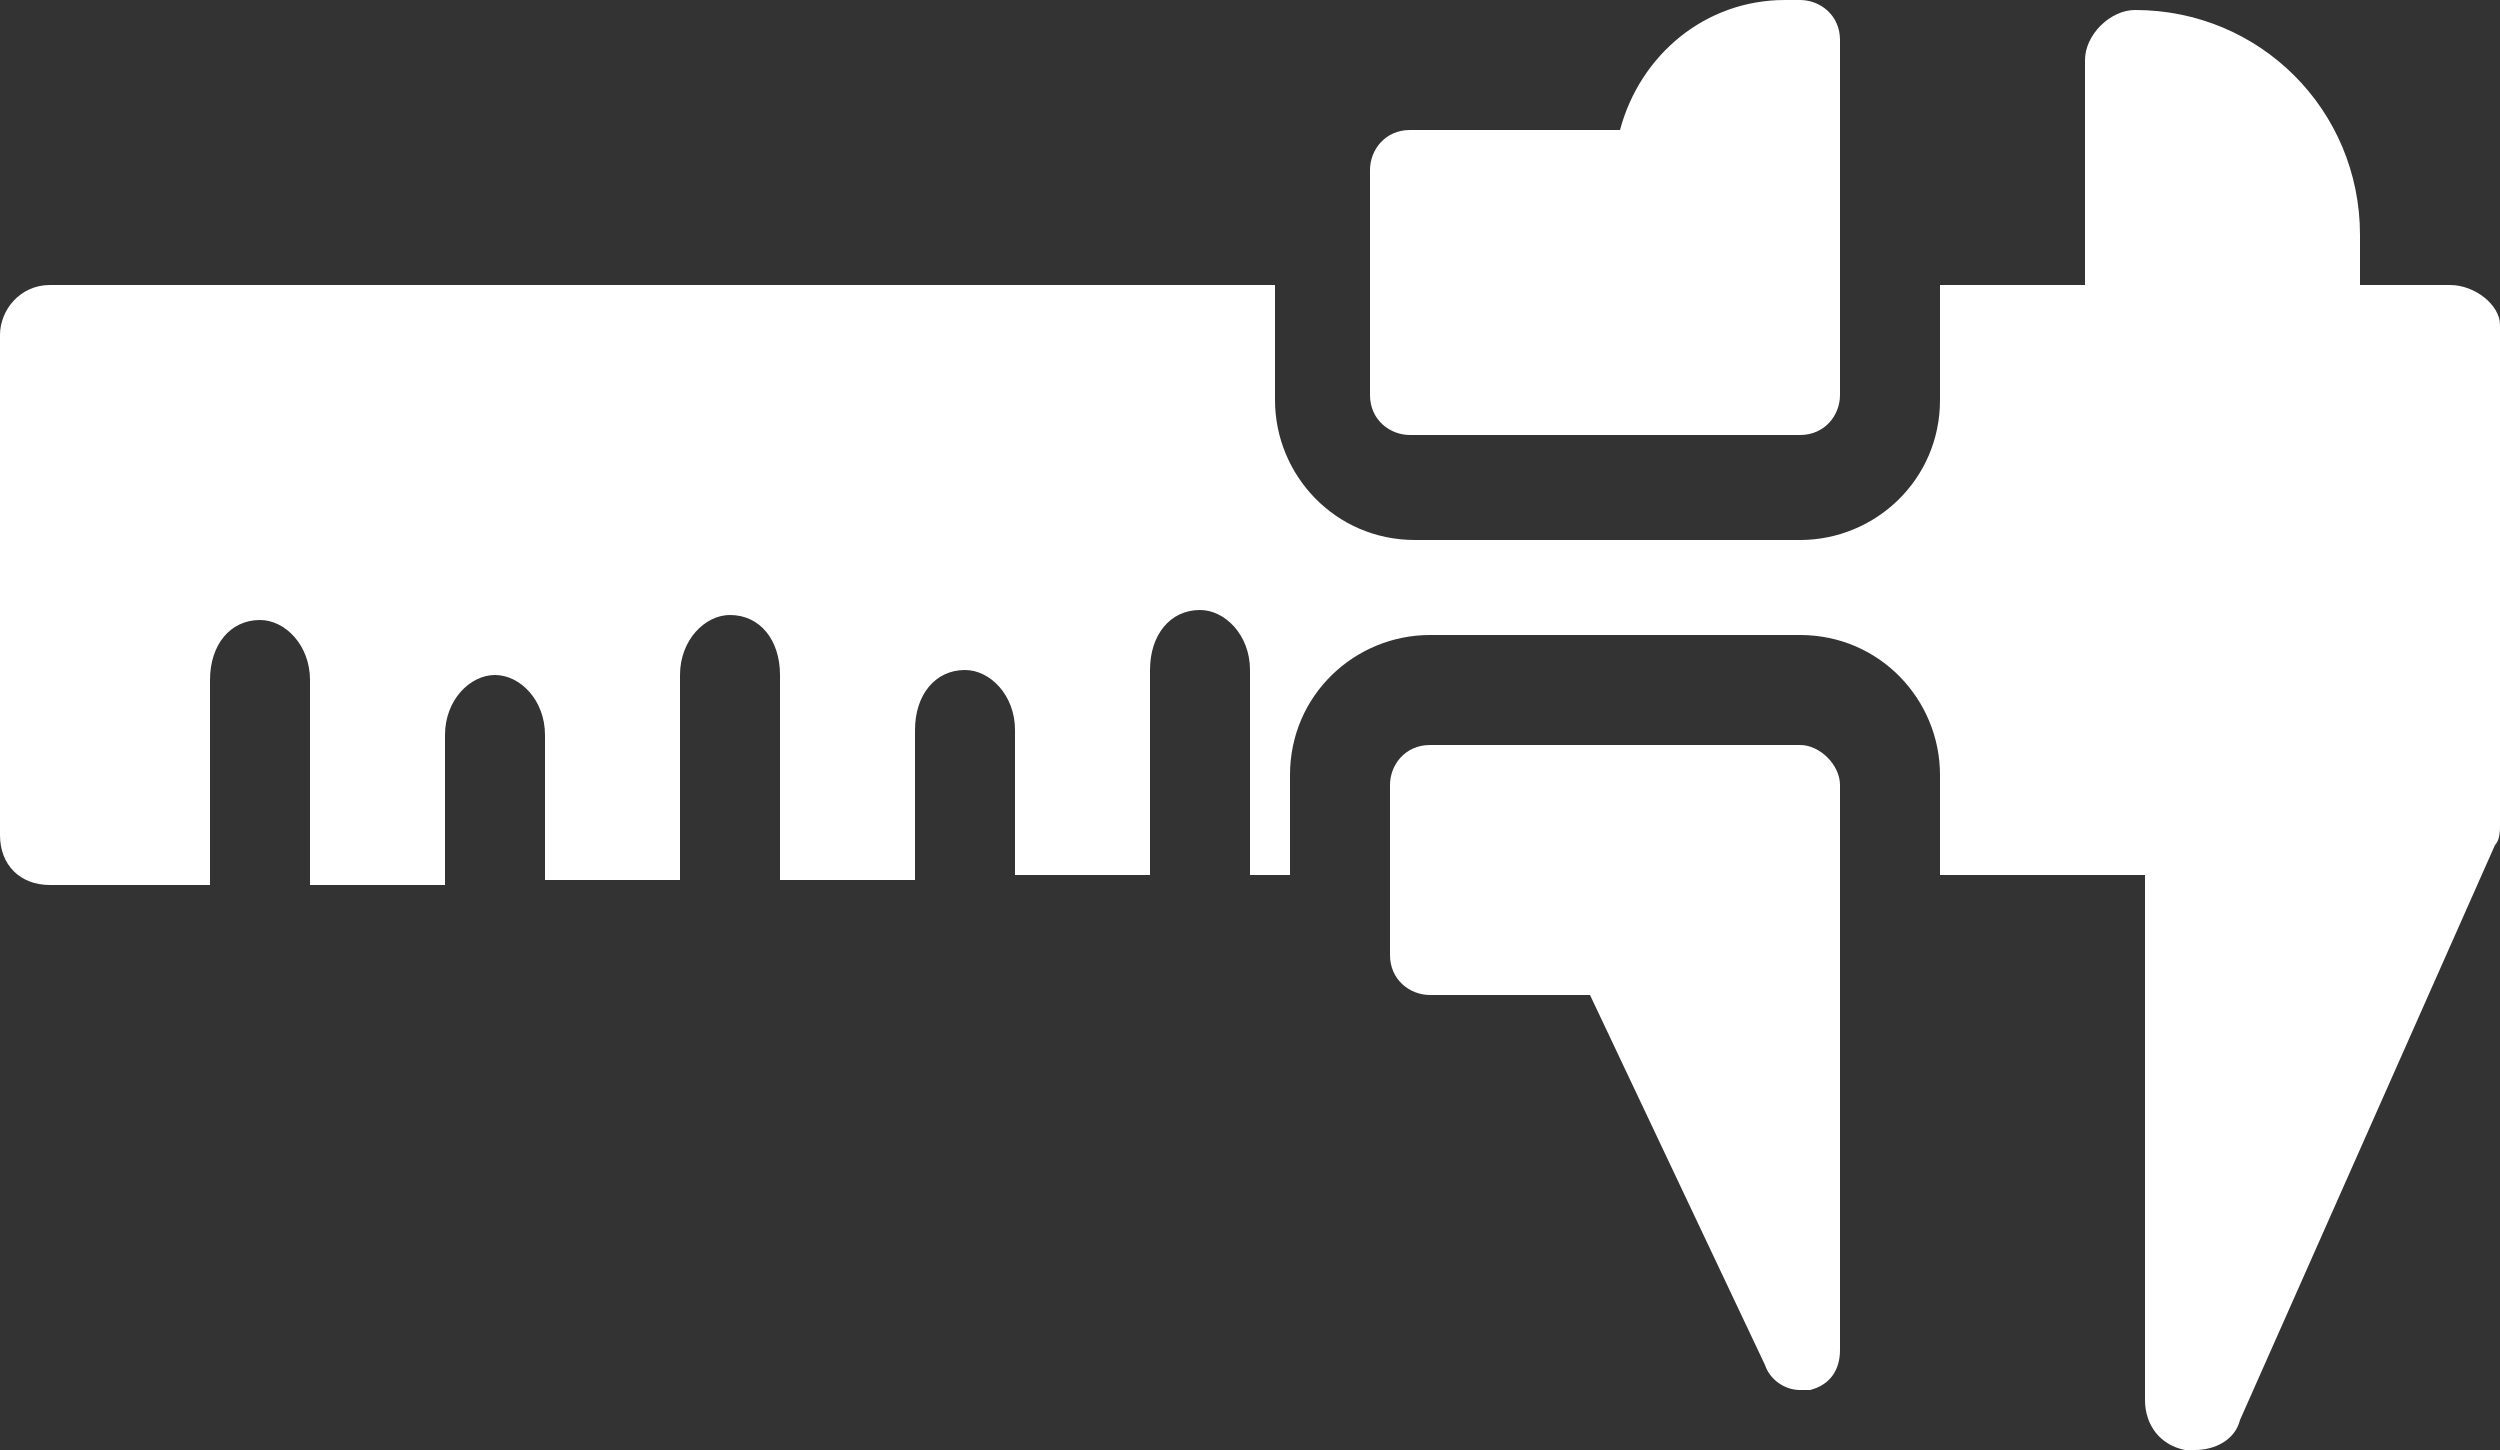
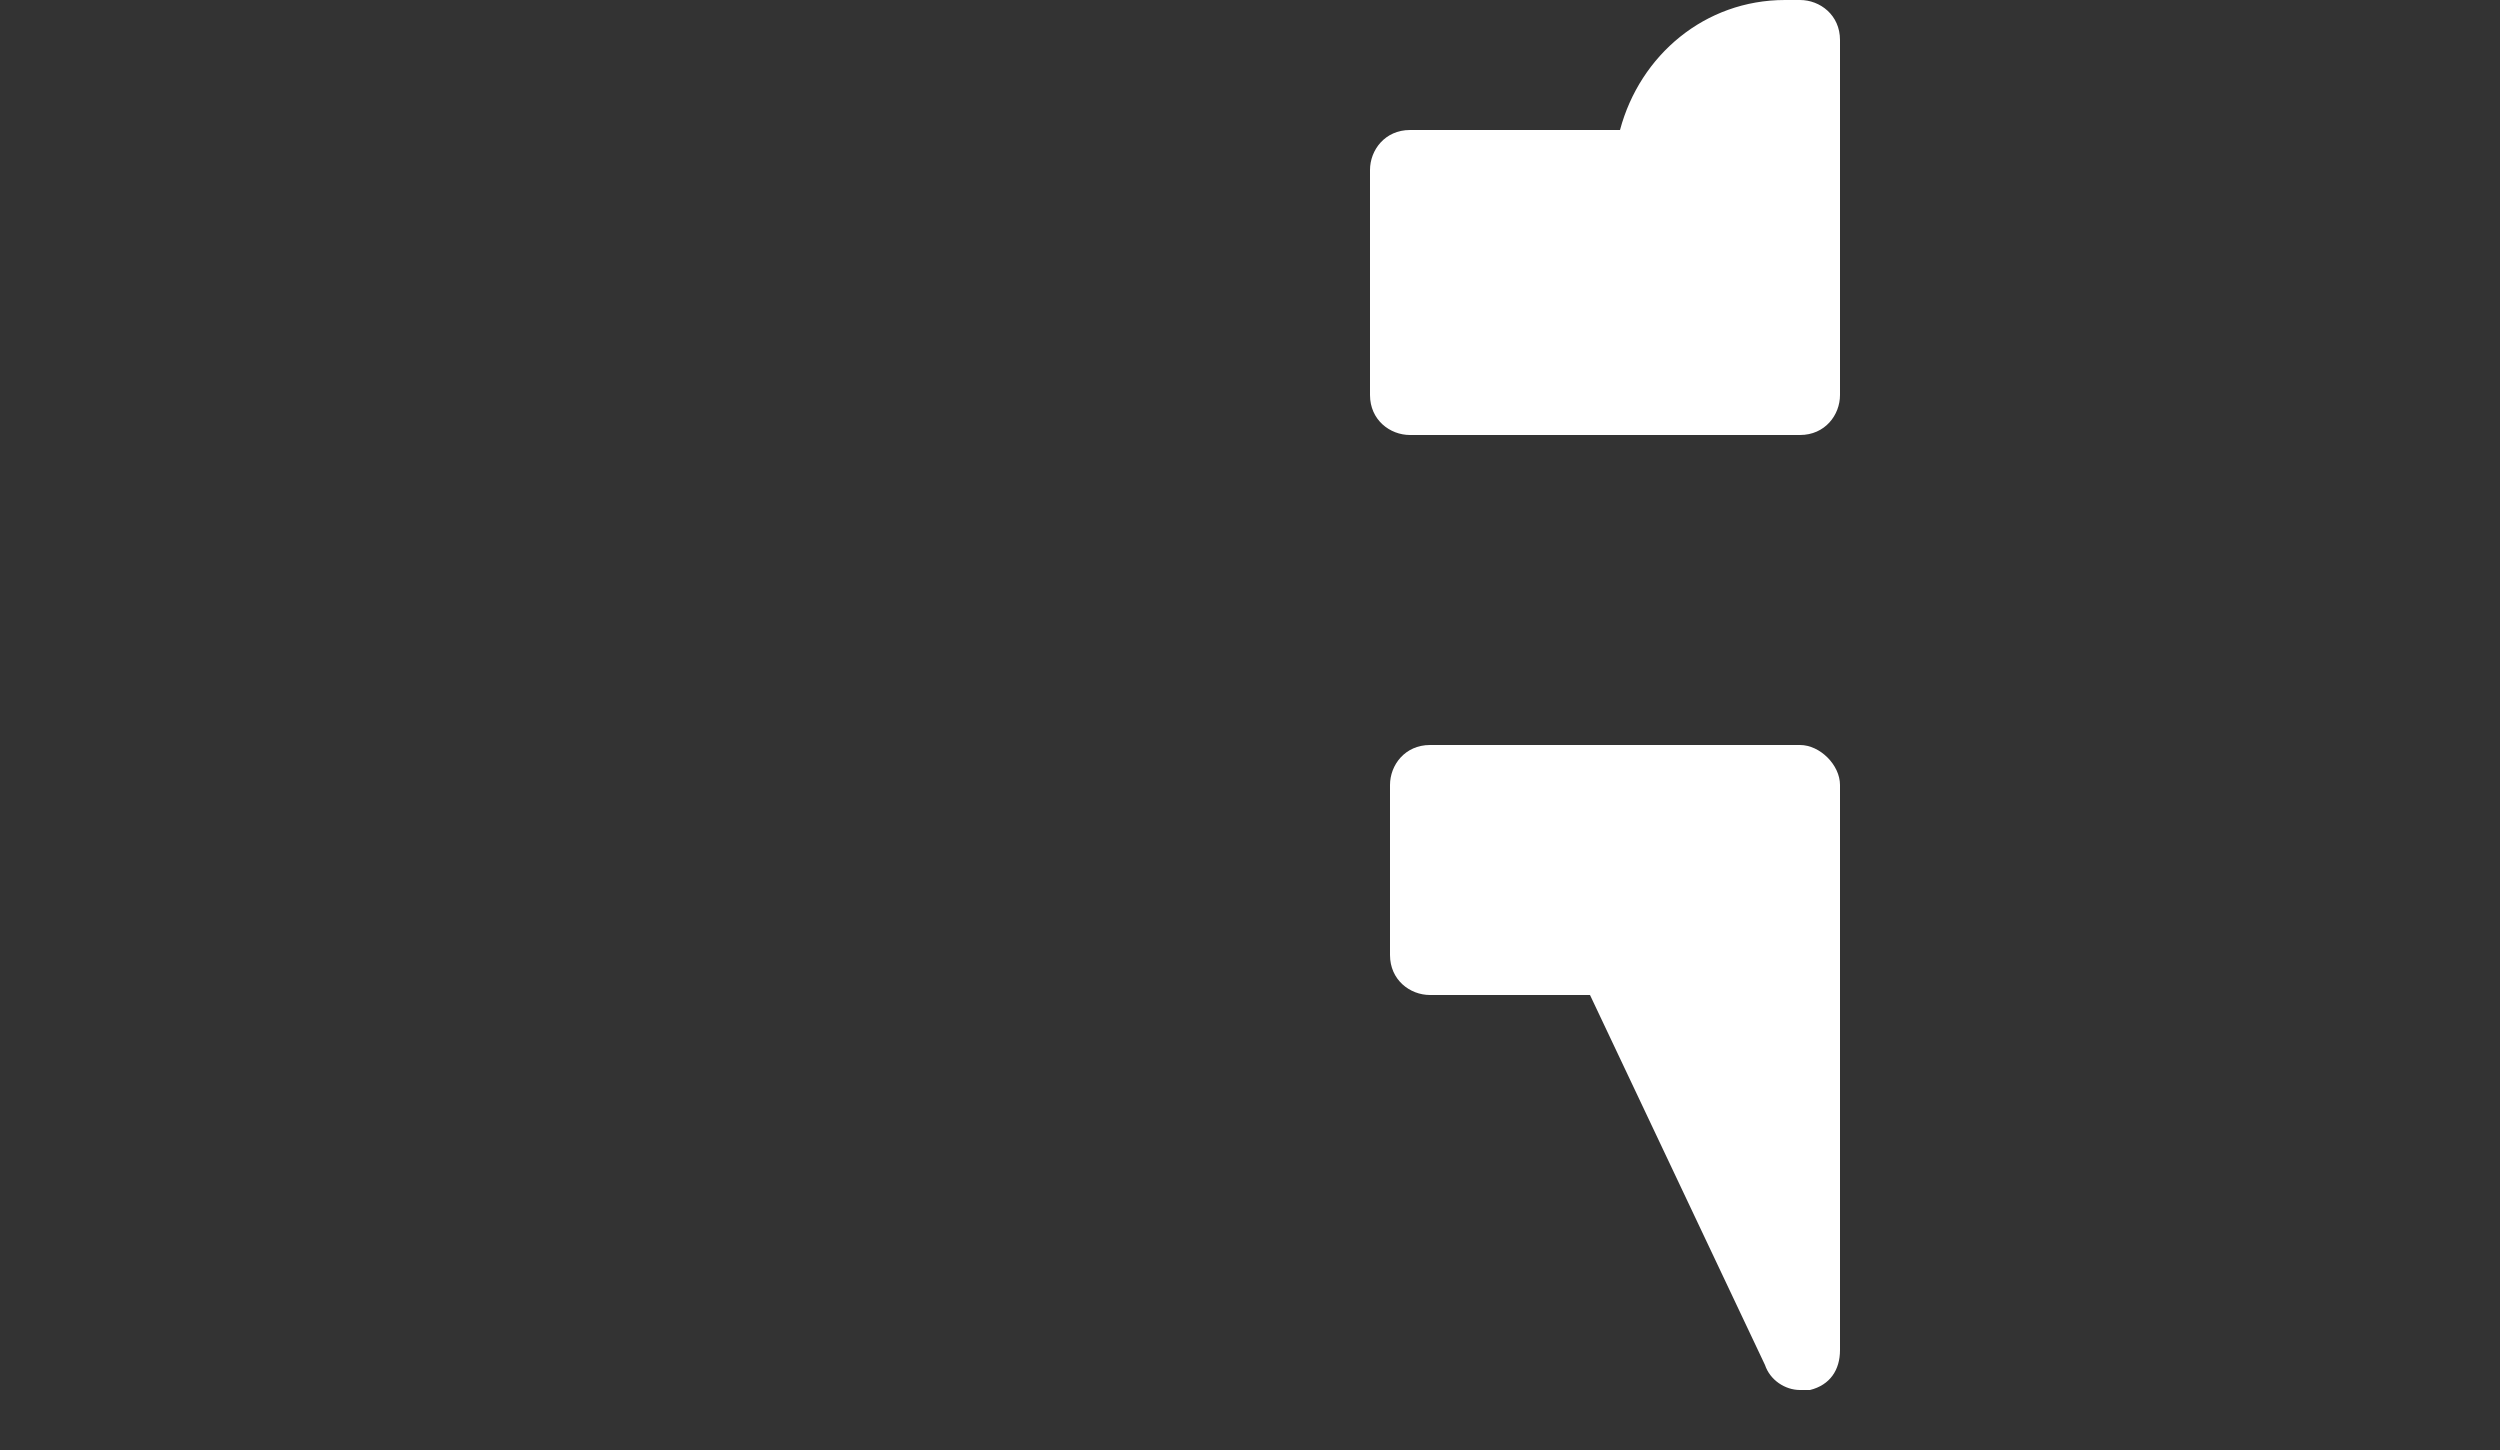
<svg xmlns="http://www.w3.org/2000/svg" version="1.1" id="Layer_1" x="0px" y="0px" viewBox="0 0 1000 580" style="enable-background:new 0 0 1000 580;" xml:space="preserve">
  <rect x="0" y="0" width="1000" height="580" fill="#333333" stroke="none" />
  <style type="text/css">
	.st0{fill:#FFFFFF;}
</style>
  <g>
    <path class="st0" d="M720,298H572c-10,0-16,8-16,16v68c0,10,8,16,16,16h64l70,148c2,6,8,10,14,10h4c8-2,12-8,12-16V314   C736,306,728,298,720,298z" />
-     <path class="st0" d="M980,114h-36V94c0-50-40-90-90-90c-10,0-20,10-20,20v90h-58v46c0,32-26,56-56,56H566c-32,0-56-26-56-56v-46H20   c-12,0-20,10-20,20v200c0,12,8,20,20,20h64v-2v-80c0-14,8-24,20-24c10,0,20,10,20,24v82h54v-2v-58c0-14,10-24,20-24s20,10,20,24v58   h54v-2v-80c0-14,10-24,20-24c12,0,20,10,20,24v82h54v-2v-58c0-14,8-24,20-24c10,0,20,10,20,24v58h54v-2v-80c0-14,8-24,20-24   c10,0,20,10,20,24v82h16v-40c0-32,26-56,56-56h148c32,0,56,26,56,56v40h82v210c0,10,6,18,16,20h4c8,0,16-4,18-12l102-230   c2-2,2-6,2-8V130C1000,122,990,114,980,114z" />
    <path class="st0" d="M714,0c-32,0-58,22-66,52h-84c-10,0-16,8-16,16v90c0,10,8,16,16,16h156c10,0,16-8,16-16V16c0-10-8-16-16-16   H714z" />
  </g>
</svg>